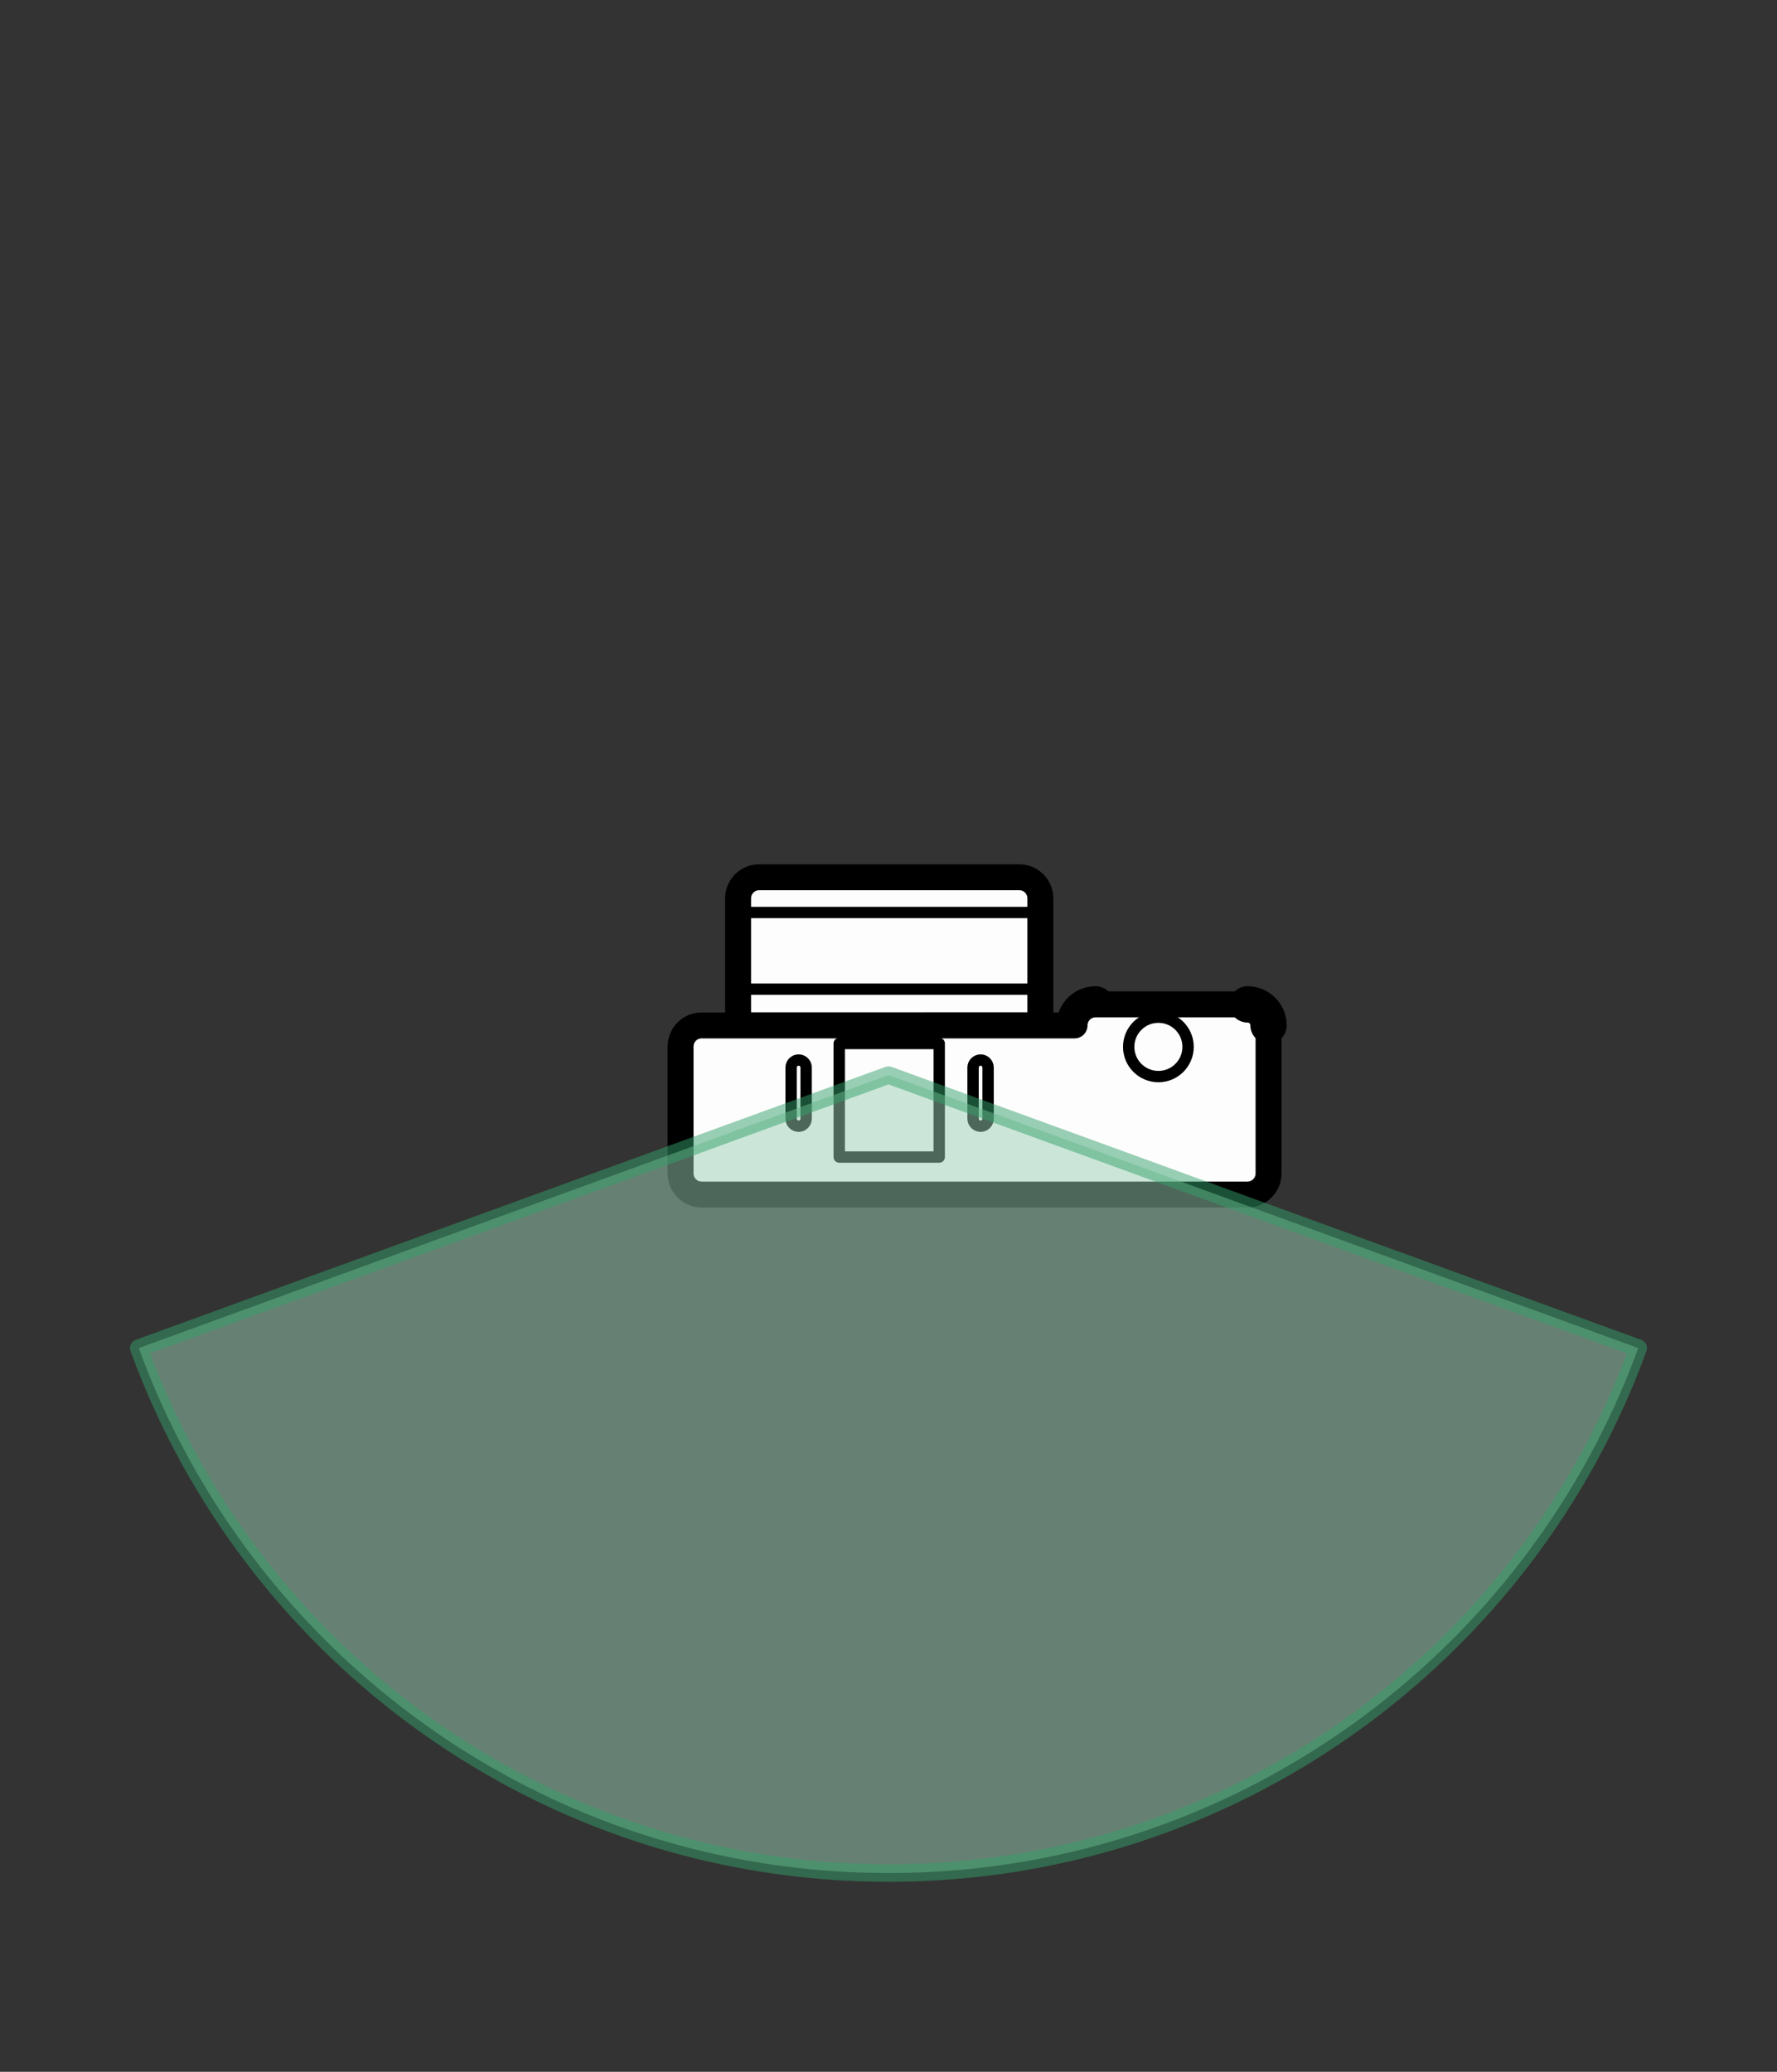
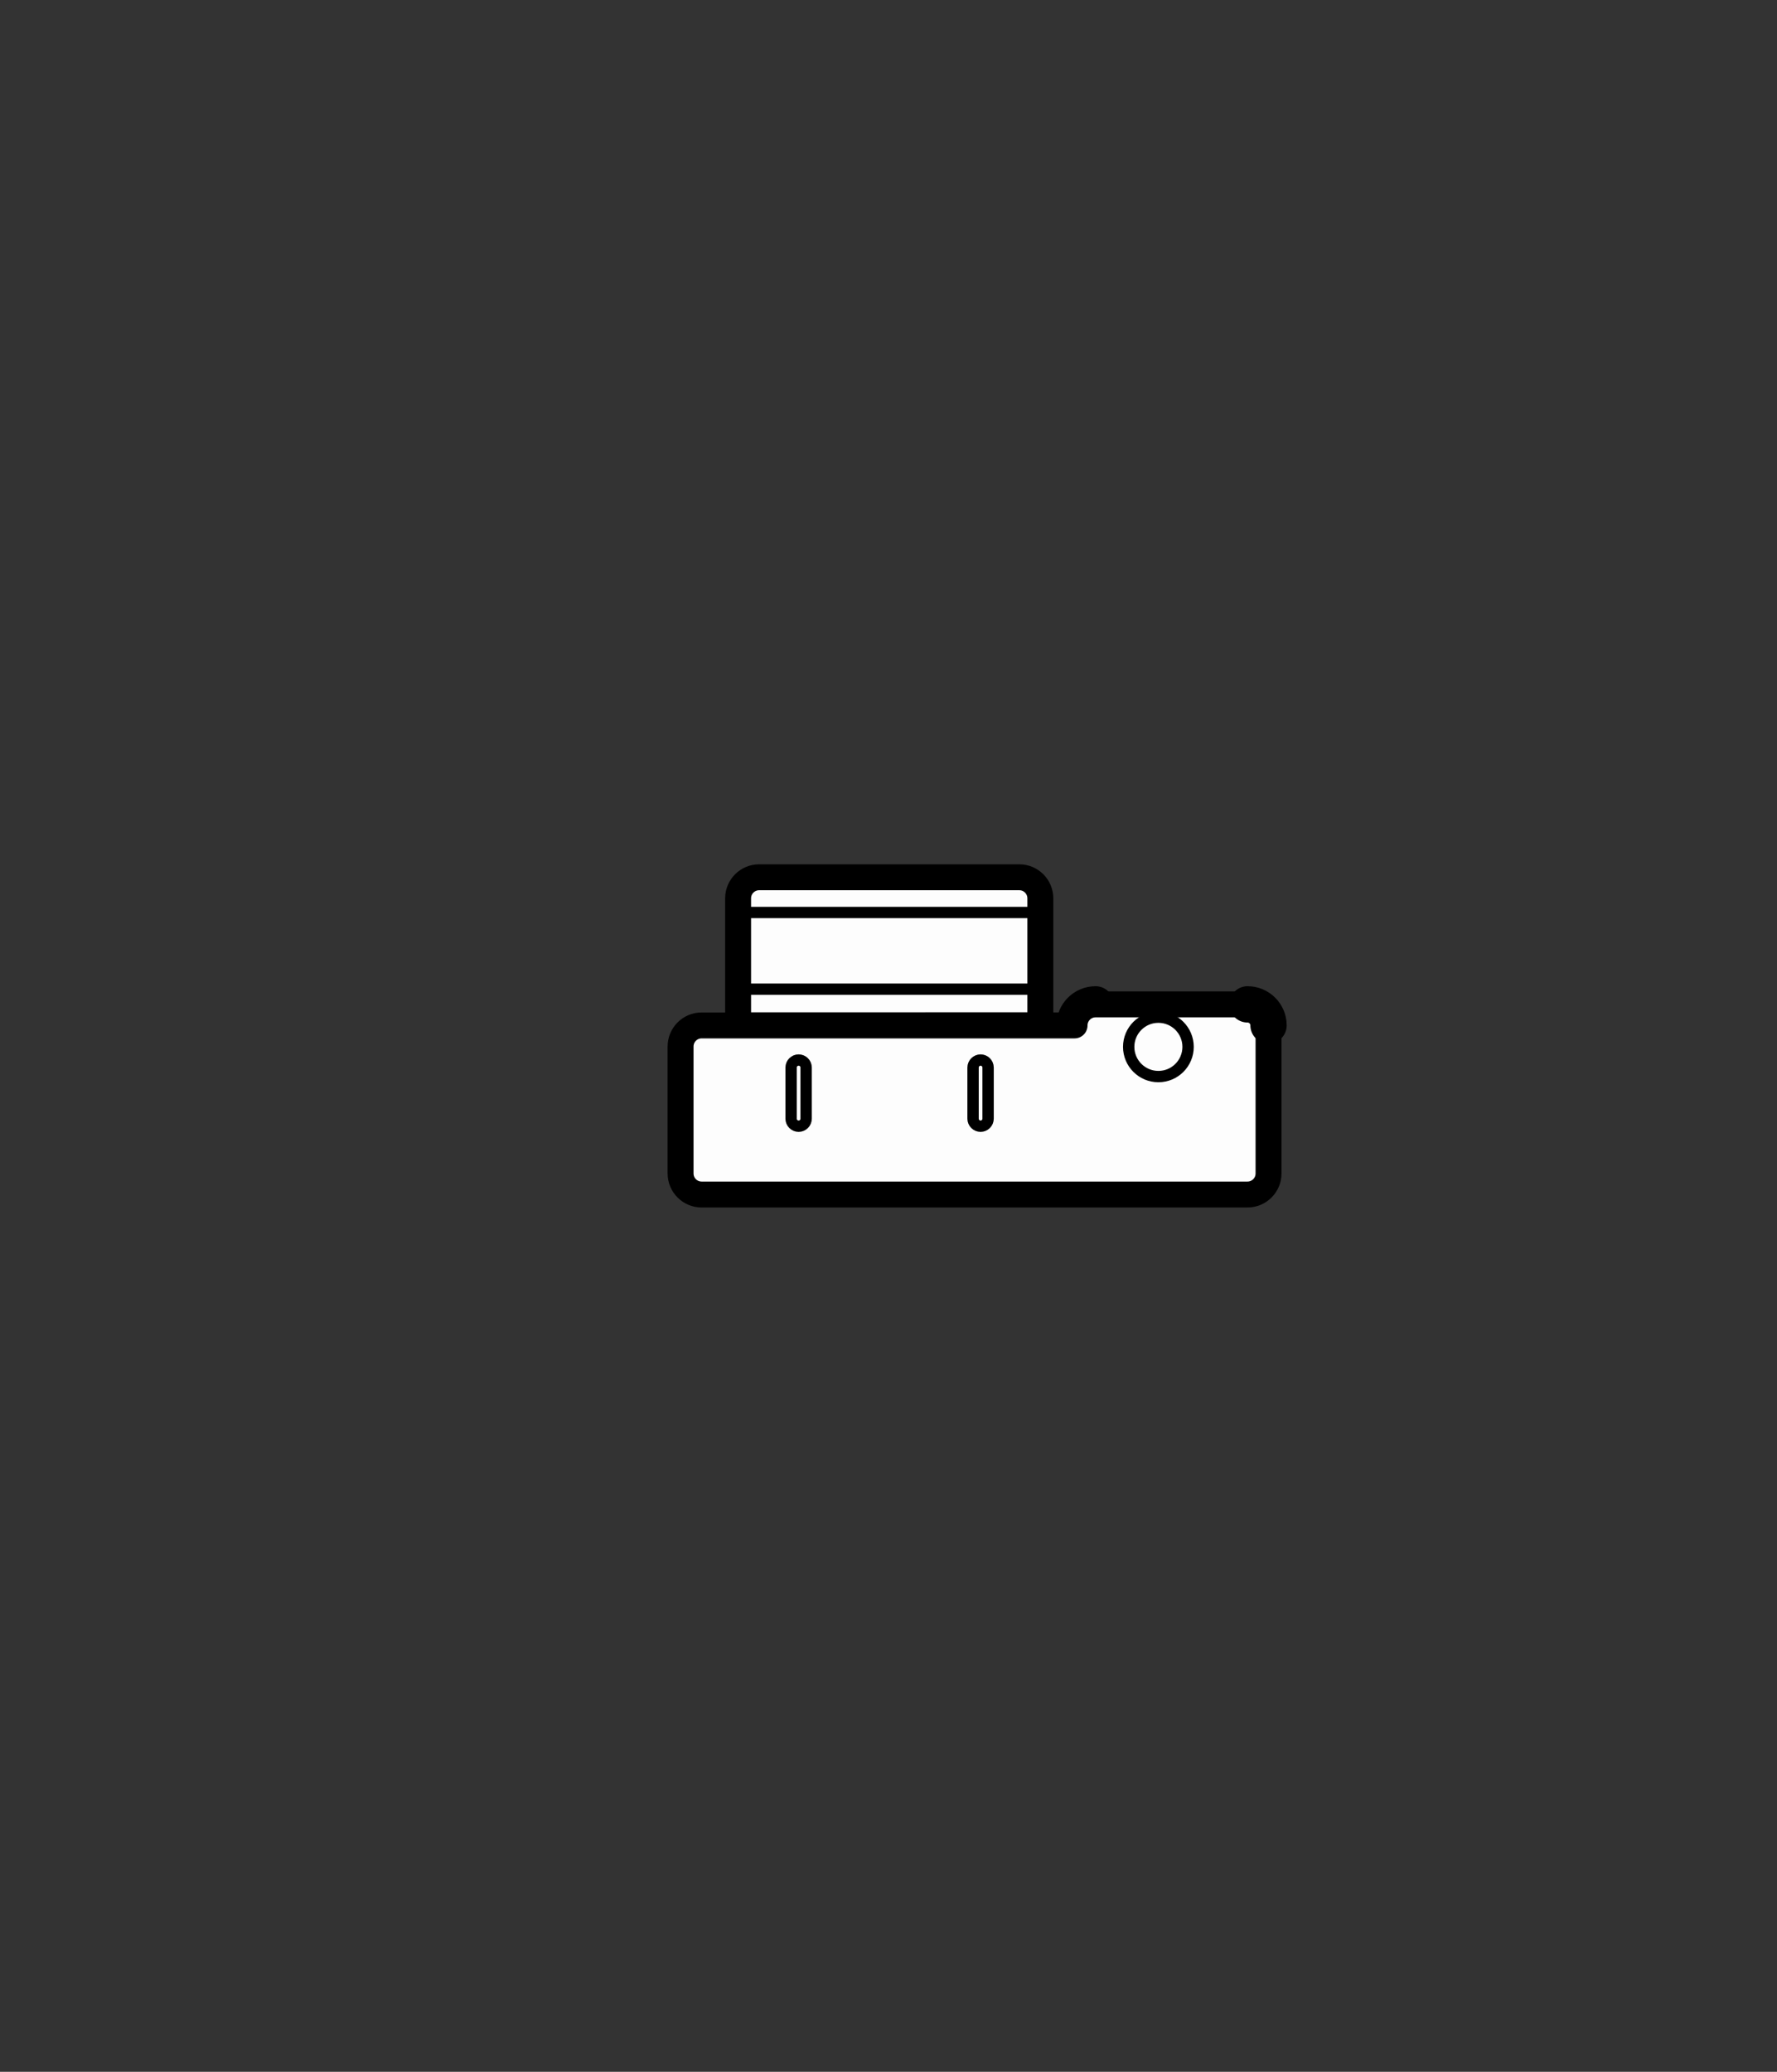
<svg xmlns="http://www.w3.org/2000/svg" version="1.1" x="0px" y="0px" width="137.076px" height="159.761px" viewBox="0 0 137.076 159.761" style="enable-background:new 0 0 137.076 159.761;" xml:space="preserve">
  <rect x="0" y="0" width="137.076" height="159.761" fill="#333333" stroke="none" />
  <g id="統合">
    <g id="Format">
	</g>
    <g id="Body">
	</g>
    <g id="ストラップ">
	</g>
    <g id="Silk">
	</g>
  </g>
  <g id="レイヤー_6">
    <rect x="0.507" y="11.849" style="fill:none;" width="136.063" height="136.063" />
    <g>
      <g>
        <path style="fill:#FDFDFD;stroke:#000000;stroke-width:2;stroke-linecap:round;stroke-linejoin:round;" d="M80.251,79.063v-9.791c0-0.897-0.727-1.624-1.624-1.624H58.56     c-0.897,0-1.624,0.727-1.624,1.624v9.791H80.251z" />
        <line style="fill:none;stroke:#000000;stroke-width:0.875;stroke-linecap:round;stroke-linejoin:round;" x1="56.936" y1="70.364" x2="80.251" y2="70.364" />
        <line style="fill:none;stroke:#000000;stroke-width:0.875;stroke-linecap:round;stroke-linejoin:round;" x1="56.936" y1="76.279" x2="80.251" y2="76.279" />
      </g>
      <path style="fill:#FFFFFF;stroke:#000000;stroke-width:2.8;stroke-linecap:round;stroke-linejoin:round;" d="M84.514,77.449c-0.897,0-1.624,0.727-1.624,1.624" />
      <path style="fill:#FDFDFD;stroke:#000000;stroke-width:2;stroke-linecap:round;stroke-linejoin:round;" d="M82.89,79.073c0-0.897,0.727-1.624,1.624-1.624h11.716    c0.897,0,1.624,0.727,1.624,1.624v11.415c0,0.897-0.727,1.624-1.624,1.624H54.123    c-0.897,0-1.624-0.727-1.624-1.624v-9.791c0-0.897,0.727-1.624,1.624-1.624H82.89z" />
      <path style="fill:none;stroke:#000000;stroke-width:2.8;stroke-linecap:round;stroke-linejoin:round;" d="M96.23,77.449c0.897,0,1.624,0.727,1.624,1.624" />
      <circle style="fill:none;stroke:#000000;stroke-width:0.875;stroke-linecap:round;stroke-linejoin:round;" cx="89.357" cy="80.726" r="2.291" />
      <path style="fill:none;stroke:#000000;stroke-width:0.875;stroke-linecap:round;stroke-linejoin:round;" d="M62.185,86.265c0,0.319-0.261,0.58-0.58,0.58s-0.58-0.261-0.58-0.58v-3.944    c0-0.319,0.261-0.58,0.58-0.58s0.58,0.261,0.58,0.58V86.265z" />
      <path style="fill:none;stroke:#000000;stroke-width:0.875;stroke-linecap:round;stroke-linejoin:round;" d="M76.221,86.265c0,0.319-0.261,0.58-0.58,0.58c-0.319,0-0.58-0.261-0.58-0.58v-3.944    c0-0.319,0.261-0.58,0.58-0.58c0.319,0,0.58,0.261,0.58,0.58V86.265z" />
-       <rect x="64.737" y="80.465" style="fill:none;stroke:#000000;stroke-width:0.875;stroke-linecap:round;stroke-linejoin:round;" width="7.714" height="8.758" />
    </g>
-     <path style="opacity:0.5;fill:#9AD0B5;stroke:#35A16B;stroke-width:1.35;stroke-linecap:round;stroke-linejoin:round;" d="M10.704,103.952c8.598,23.616,31.245,40.482,57.834,40.482   c26.589,0,49.237-16.866,57.834-40.482L68.538,82.902L10.704,103.952z" />
  </g>
</svg>